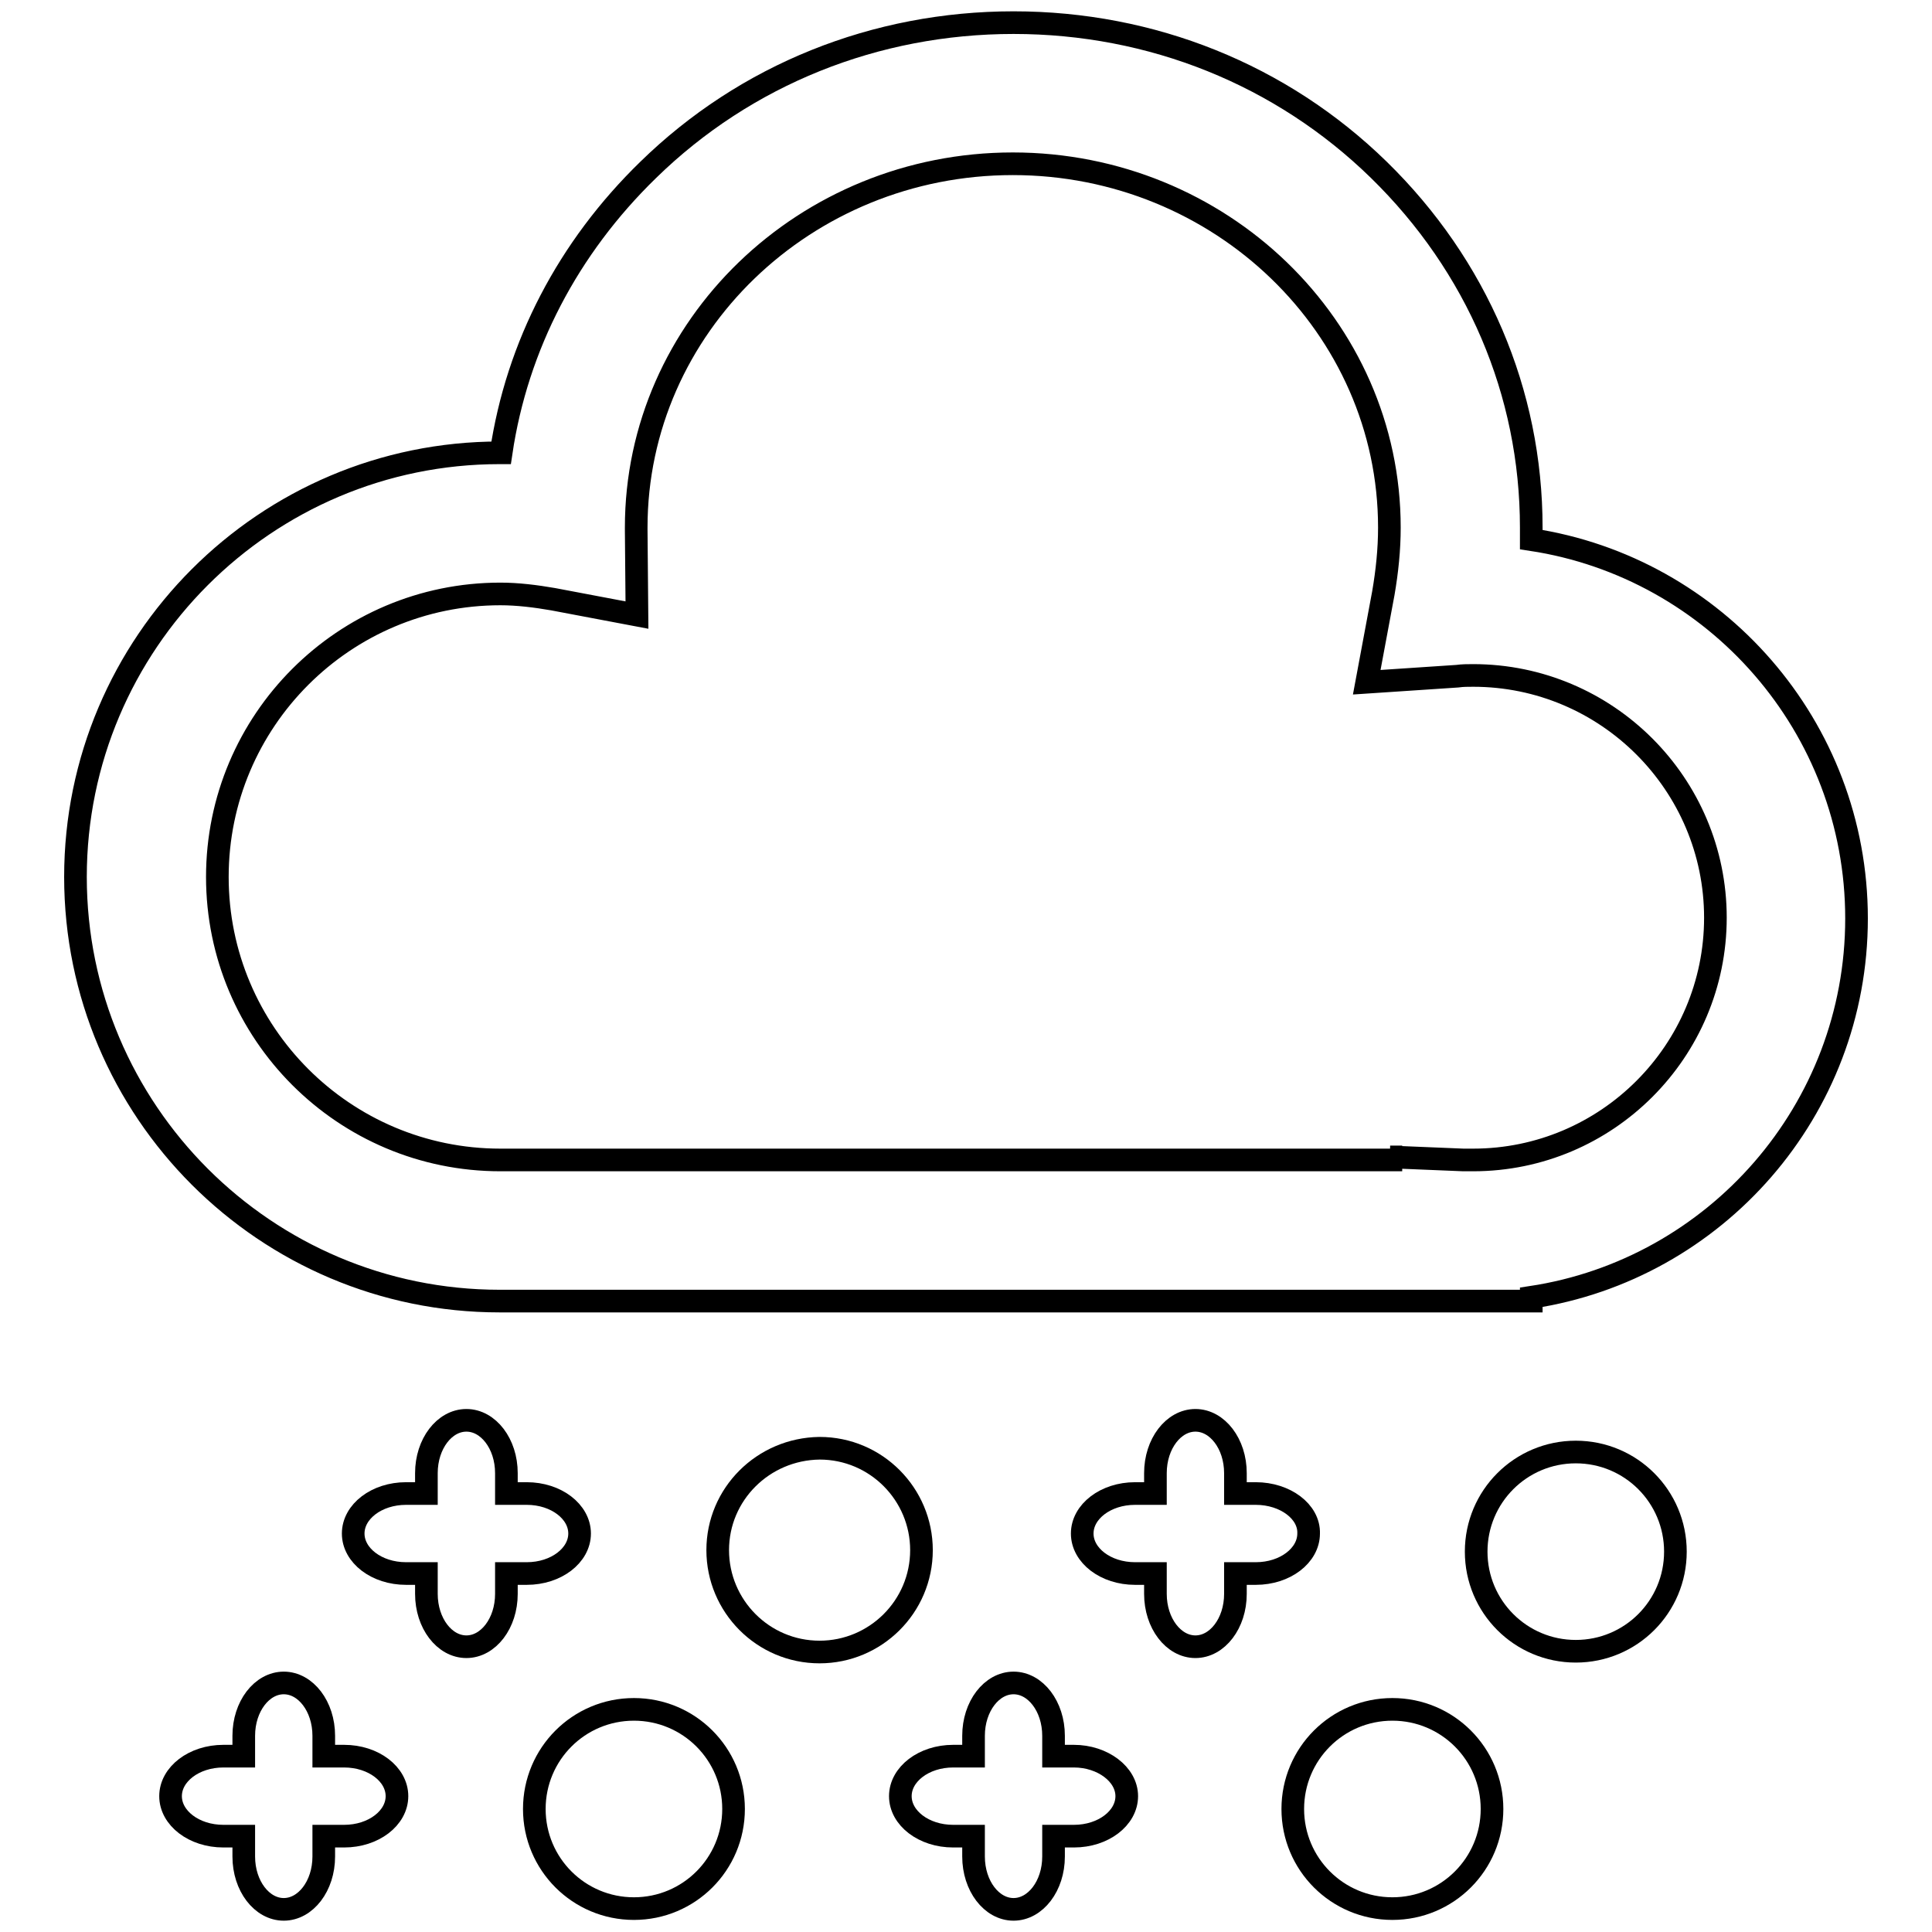
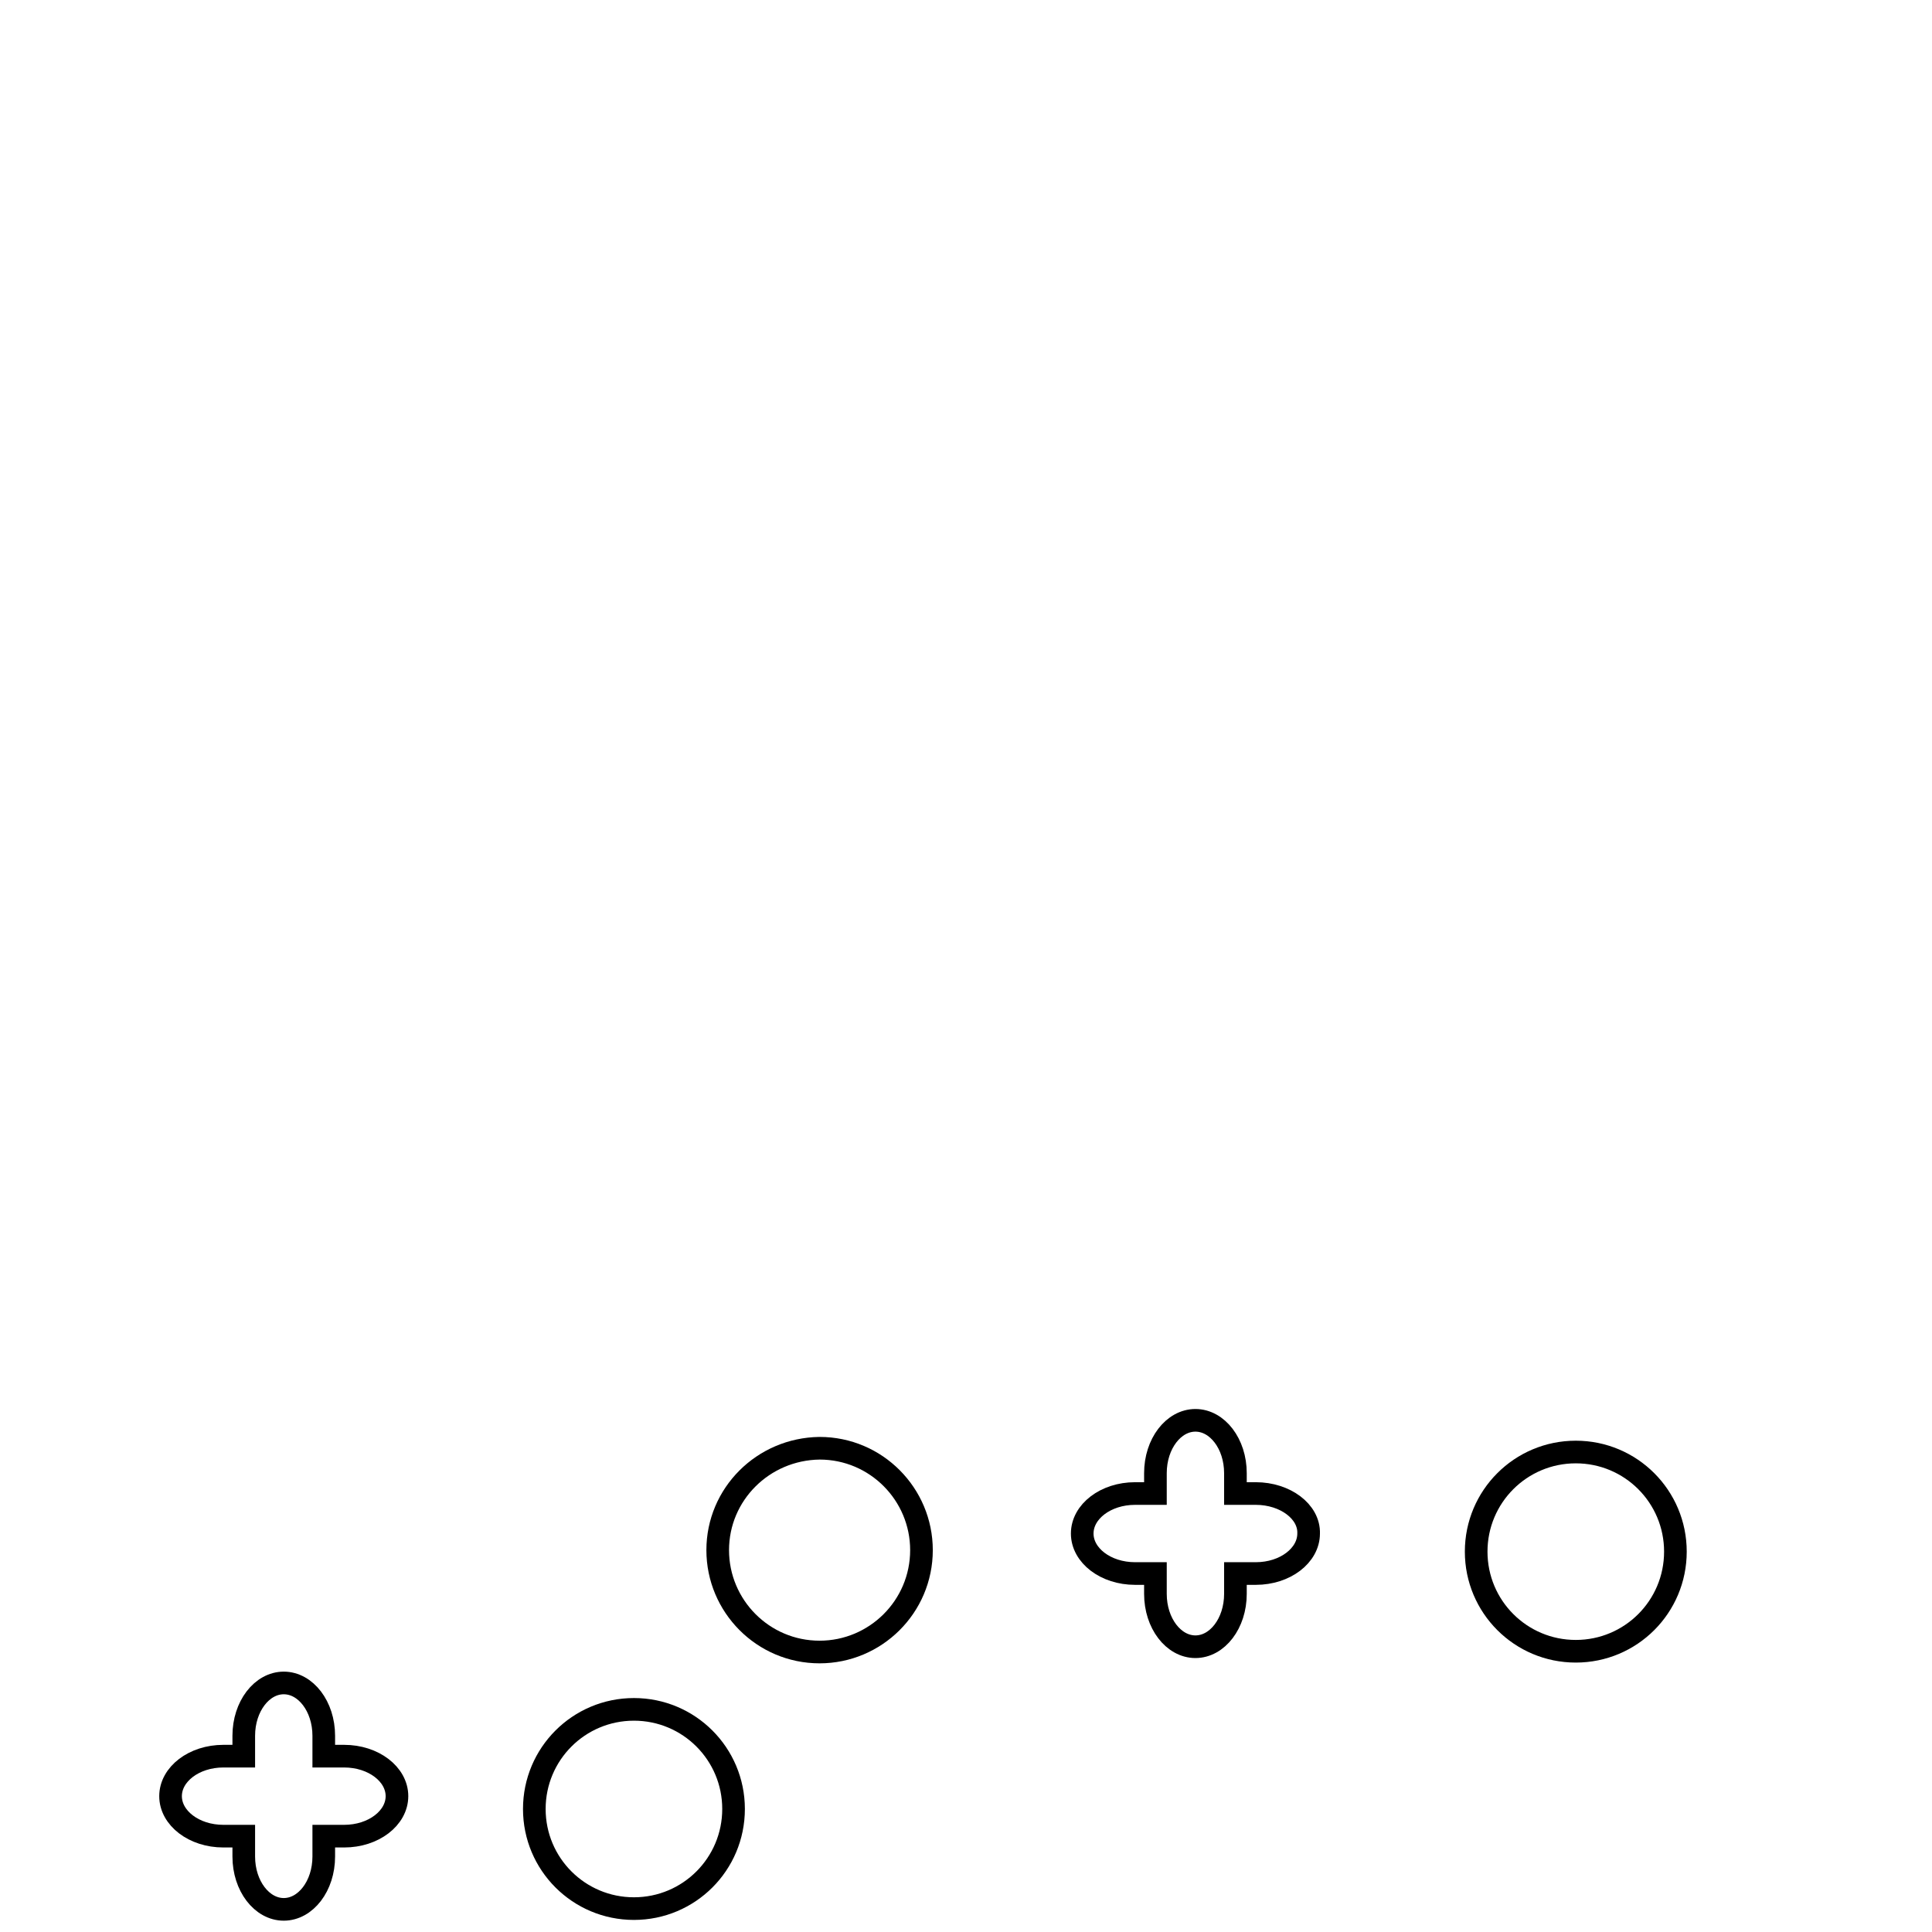
<svg xmlns="http://www.w3.org/2000/svg" version="1.1" x="0px" y="0px" viewBox="0 0 256 256" enable-background="new 0 0 256 256" xml:space="preserve">
  <g>
    <g>
-       <path stroke-width="3" fill-opacity="0" stroke="#000000" d="M202.9,172.4H66.2c-31,0-56.2-25.2-56.2-56.2S35.2,60,66.2,60c0.1,0,0.1,0,0.2,0c2.1-14.2,8.9-27.2,19.5-37.5C98.8,9.9,116,3,134.3,3c18.3,0,35.5,6.9,48.4,19.5c13,12.7,20.2,29.5,20.2,47.4c0,0.5,0,1.1,0,1.6c24.4,3.7,43.1,24.8,43.1,50.2s-18.7,46.5-43.1,50.2V172.4L202.9,172.4z M184.2,153.3l9.7,0.4c0.5,0,0.9,0,1.3,0c17.7,0,32.1-14.4,32.1-32.1c0-17.7-14.4-32.1-32.1-32.1c-0.7,0-1.4,0-2.1,0.1l-12,0.8l2.2-11.8c0.5-2.9,0.8-5.8,0.8-8.7c0-26.6-22.4-48.2-49.9-48.2c-27.5,0-49.9,21.6-49.9,48.2c0,0.1,0,0.2,0,0.3l0.1,11.3l-11.1-2.1c-2.3-0.4-4.7-0.7-7-0.7c-20.7,0-37.5,16.8-37.5,37.5c0,20.7,16.8,37.5,37.5,37.5h118V153.3z" />
      <path stroke-width="3" fill-opacity="0" stroke="#000000" d="M166.4,197.9h-2.7v-2.7c0-3.9-2.4-7-5.3-7s-5.3,3.1-5.3,7v2.7h-2.7c-3.9,0-7,2.4-7,5.3c0,2.9,3.1,5.3,7,5.3h2.7v2.7c0,3.9,2.4,7,5.3,7s5.3-3.1,5.3-7v-2.7h2.7c3.9,0,7-2.4,7-5.3C173.5,200.3,170.3,197.9,166.4,197.9z" />
-       <path stroke-width="3" fill-opacity="0" stroke="#000000" d="M69.8,197.9h-2.7v-2.7c0-3.9-2.4-7-5.3-7s-5.3,3.1-5.3,7v2.7h-2.7c-3.9,0-7,2.4-7,5.3c0,2.9,3.1,5.3,7,5.3h2.7v2.7c0,3.9,2.4,7,5.3,7s5.3-3.1,5.3-7v-2.7h2.7c3.9,0,7-2.4,7-5.3C76.8,200.3,73.7,197.9,69.8,197.9z" />
-       <path stroke-width="3" fill-opacity="0" stroke="#000000" d="M142.3,232.7h-2.7V230c0-3.9-2.4-7-5.3-7c-2.9,0-5.3,3.1-5.3,7v2.7h-2.7c-3.9,0-7,2.4-7,5.3c0,2.9,3.1,5.3,7,5.3h2.7v2.7c0,3.9,2.4,7,5.3,7s5.3-3.1,5.3-7v-2.7h2.7c3.9,0,7-2.4,7-5.3C149.3,235.1,146.1,232.7,142.3,232.7z" />
      <path stroke-width="3" fill-opacity="0" stroke="#000000" d="M45.6,232.7h-2.7V230c0-3.9-2.4-7-5.3-7c-2.9,0-5.3,3.1-5.3,7v2.7h-2.7c-3.9,0-7,2.4-7,5.3c0,2.9,3.1,5.3,7,5.3h2.7v2.7c0,3.9,2.4,7,5.3,7c2.9,0,5.3-3.1,5.3-7v-2.7h2.7c3.9,0,7-2.4,7-5.3C52.6,235.1,49.5,232.7,45.6,232.7z" />
      <path stroke-width="3" fill-opacity="0" stroke="#000000" d="M95.1,205.4c0,7.4,6,13.5,13.5,13.5c7.4,0,13.5-6,13.5-13.5c0-7.4-6-13.5-13.5-13.5C101.1,192,95.1,198,95.1,205.4L95.1,205.4z" />
      <path stroke-width="3" fill-opacity="0" stroke="#000000" d="M195.6,205.6c0,7.3,5.9,13.2,13.2,13.2c7.3,0,13.2-5.9,13.2-13.2l0,0c0-7.3-5.9-13.2-13.2-13.2C201.5,192.4,195.6,198.3,195.6,205.6z" />
      <path stroke-width="3" fill-opacity="0" stroke="#000000" d="M70.8,239.7c0,7.3,5.9,13.2,13.2,13.2c7.3,0,13.2-5.9,13.2-13.2s-5.9-13.2-13.2-13.2C76.7,226.5,70.8,232.4,70.8,239.7L70.8,239.7z" />
-       <path stroke-width="3" fill-opacity="0" stroke="#000000" d="M171.3,239.7c0,7.3,5.9,13.2,13.2,13.2s13.2-5.9,13.2-13.2s-5.9-13.2-13.2-13.2S171.3,232.4,171.3,239.7L171.3,239.7z" />
    </g>
  </g>
</svg>